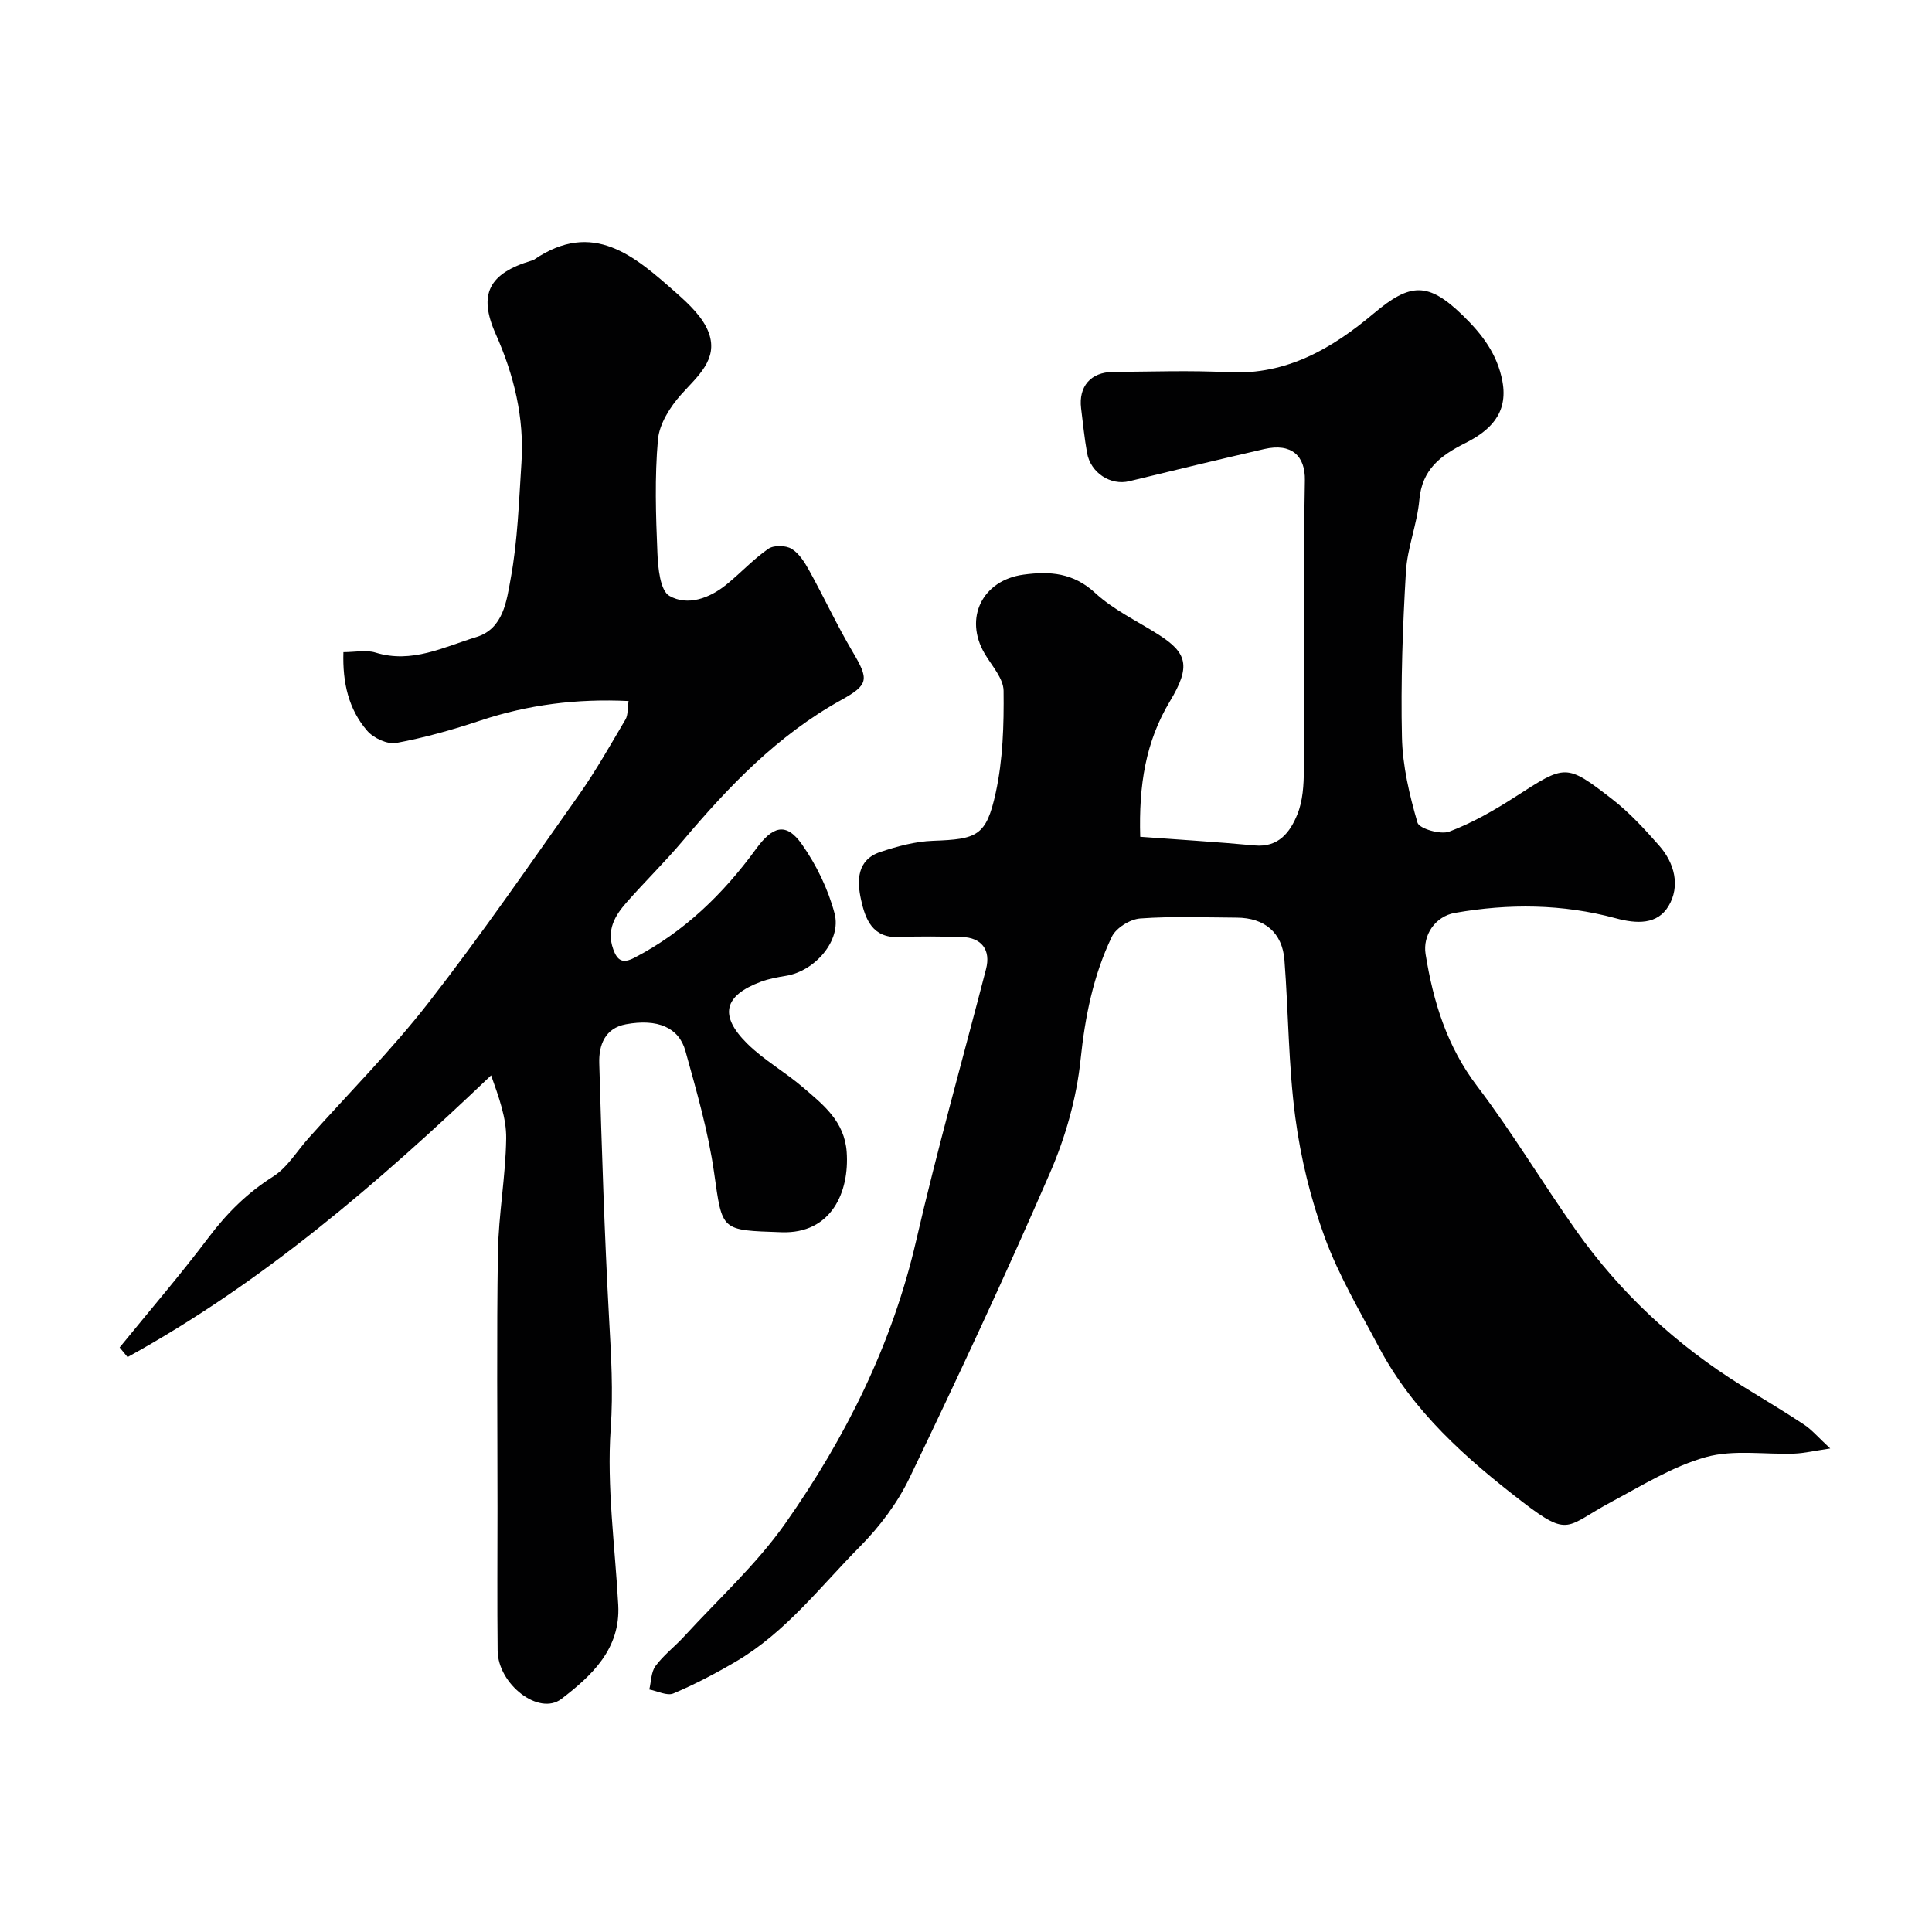
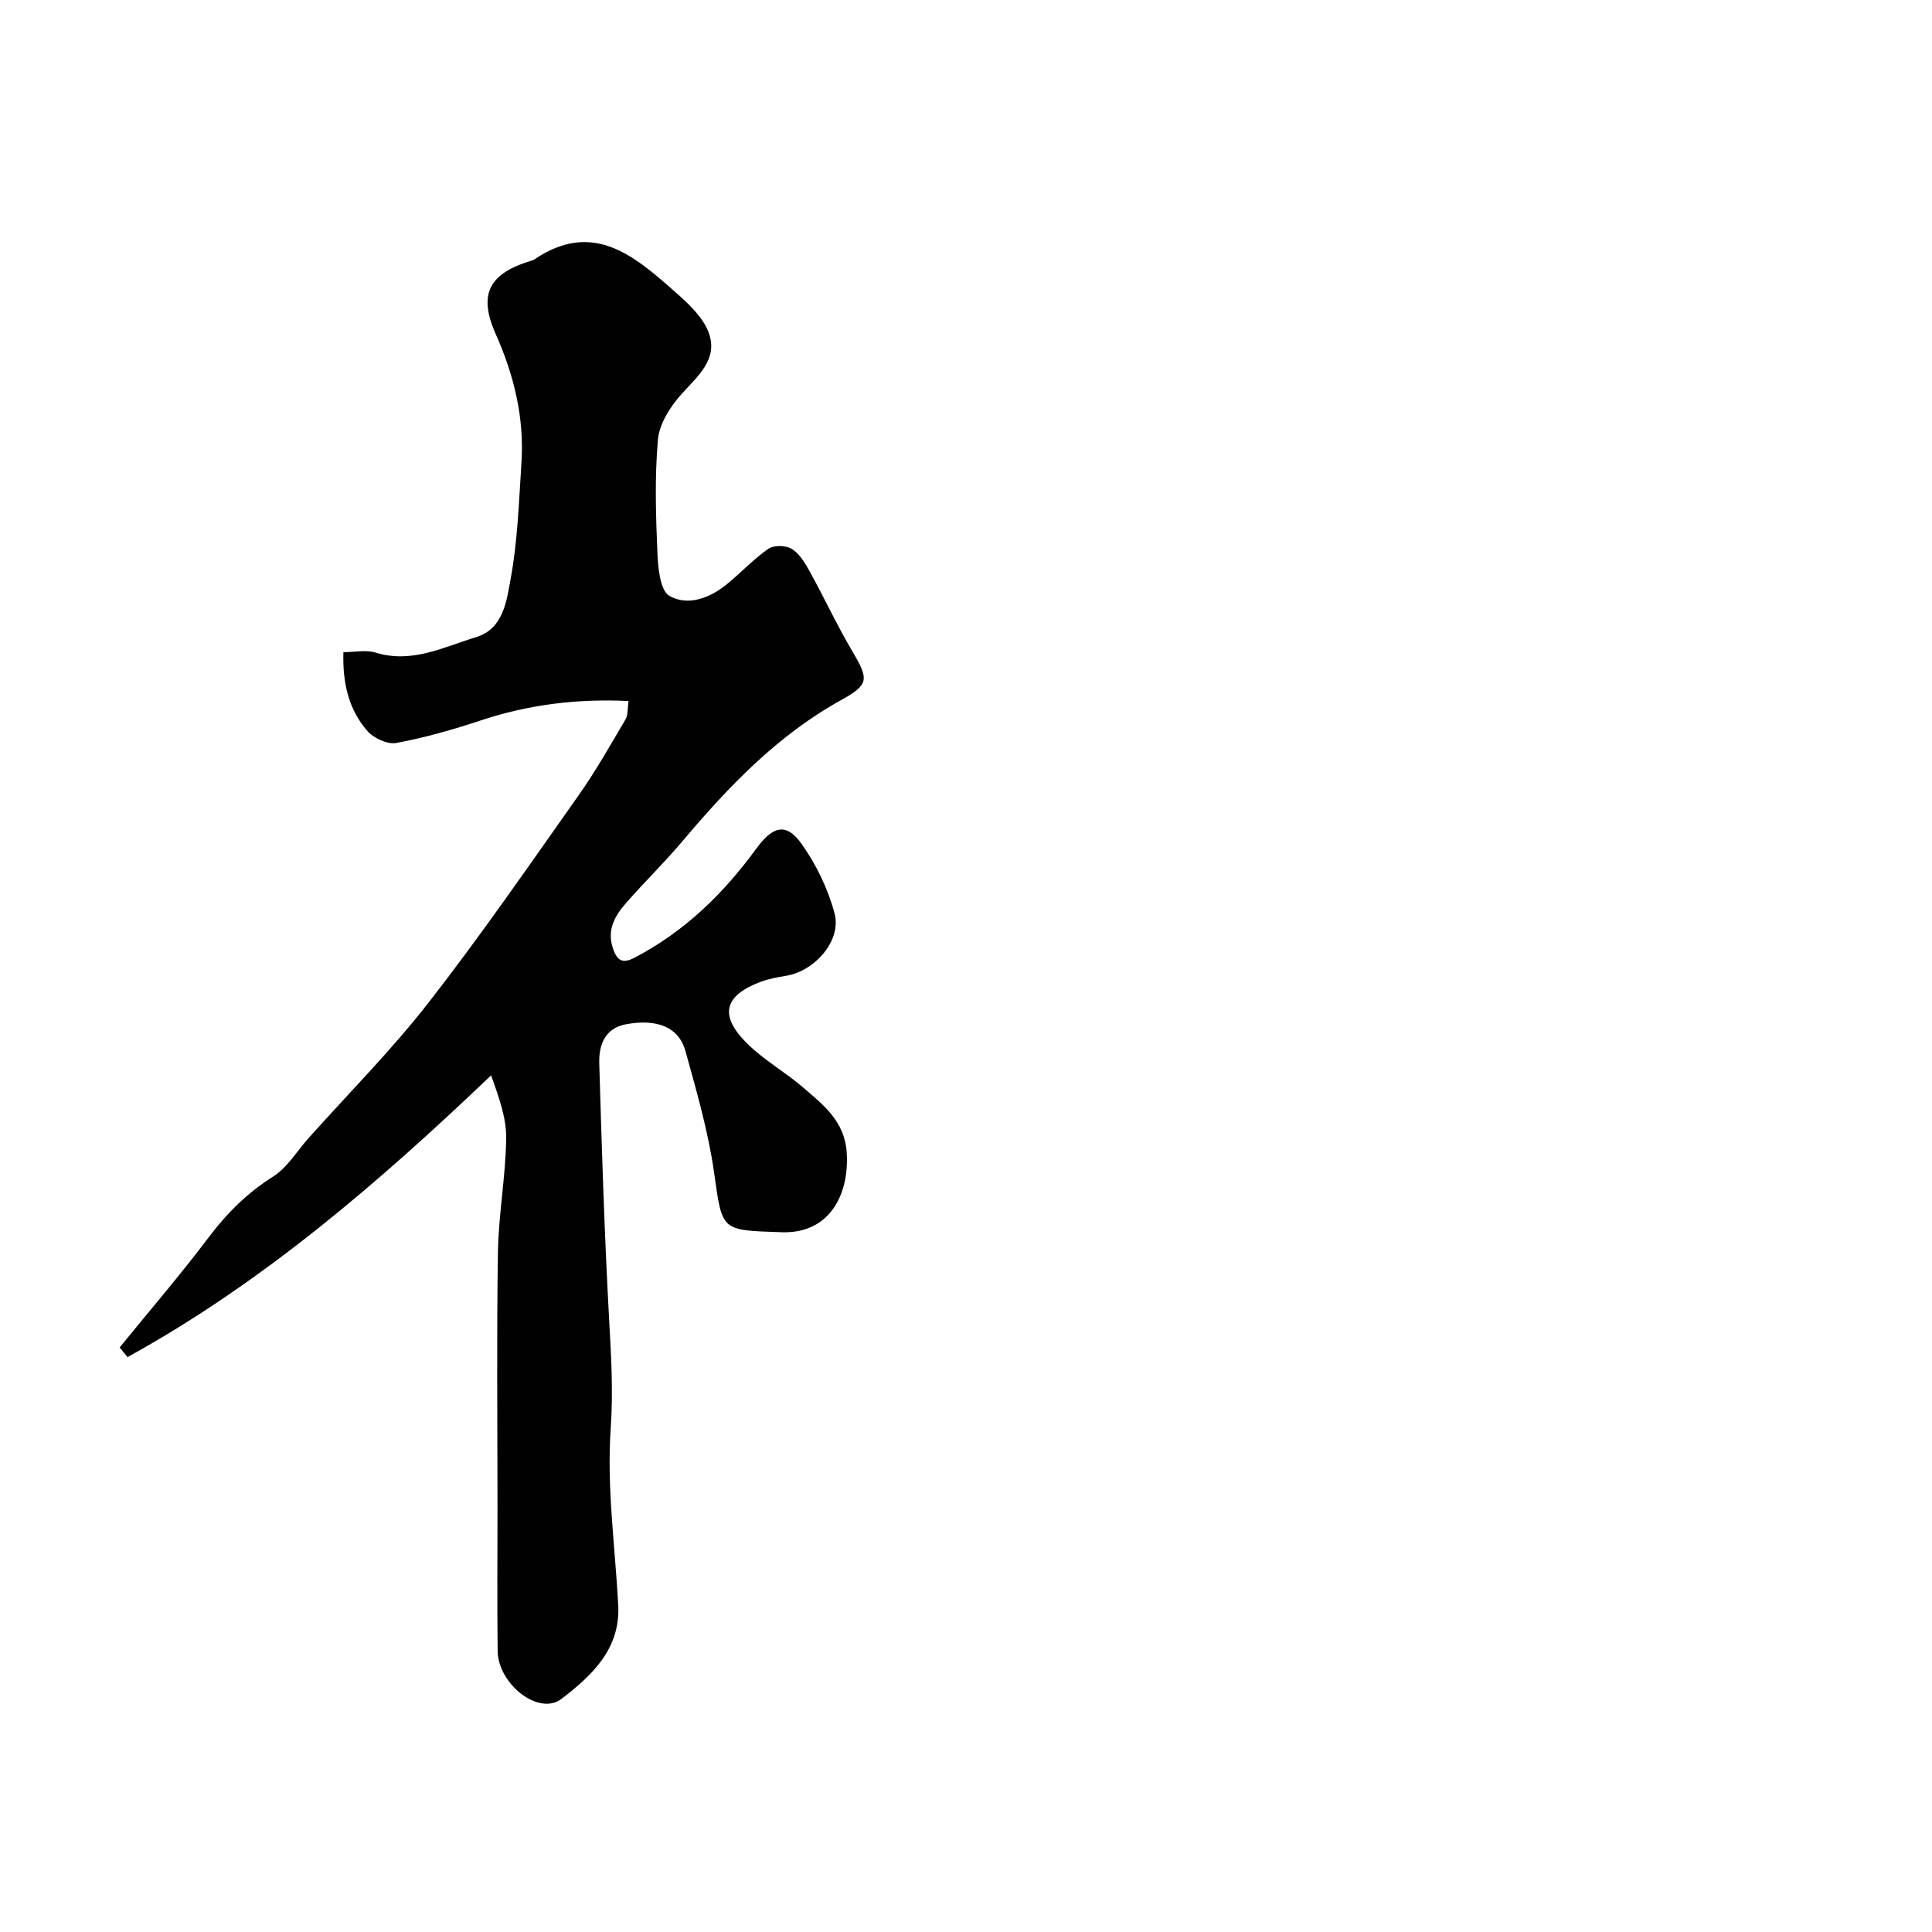
<svg xmlns="http://www.w3.org/2000/svg" enable-background="new 0 0 400 400" viewBox="0 0 400 400">
  <g fill="#010102">
-     <path d="m236.07 173.25c8.05.6 15.87 1.06 23.68 1.79 4.98.47 7.36-2.76 8.85-6.42 1.14-2.79 1.33-6.1 1.35-9.18.11-20-.17-40 .21-59.99.1-5.05-2.75-7.78-8.4-6.48-9.34 2.15-18.65 4.39-27.96 6.66-3.83.94-8-1.71-8.74-5.87-.54-3.05-.85-6.15-1.23-9.23-.55-4.51 2-7.48 6.57-7.52 8-.06 16.01-.35 23.99.06 12.02.61 21.47-4.97 30.06-12.2 7.54-6.35 11.24-6.54 18.42.45 3.96 3.85 7.13 7.96 8.19 13.63 1.26 6.77-2.75 10.31-7.73 12.81-5.11 2.57-8.91 5.44-9.47 11.73-.45 5.01-2.49 9.89-2.78 14.89-.67 11.4-1.08 22.86-.82 34.27.13 5.94 1.55 11.95 3.22 17.68.36 1.23 4.77 2.53 6.57 1.85 4.79-1.81 9.34-4.42 13.67-7.21 10.42-6.7 10.45-6.95 20.03.46 3.58 2.77 6.72 6.2 9.74 9.62 3.23 3.65 4.42 8.41 1.97 12.53-2.3 3.86-6.54 3.74-10.97 2.53-10.95-2.96-22.13-3.07-33.28-1.1-4.09.72-6.68 4.65-6.06 8.52 1.59 9.89 4.42 19.11 10.68 27.35 7.29 9.59 13.49 19.99 20.45 29.84 9.24 13.06 20.78 23.75 34.38 32.2 4.29 2.66 8.64 5.23 12.84 8.02 1.66 1.1 2.99 2.7 5.43 4.95-3.37.5-5.37.98-7.38 1.06-6.14.23-12.61-.87-18.35.72-6.88 1.92-13.24 5.89-19.64 9.31-9.36 5.01-8.56 7.49-18.35-.03-11.66-8.96-22.66-18.7-29.7-31.99-3.95-7.47-8.32-14.83-11.21-22.71-2.93-7.99-5-16.47-6.12-24.91-1.43-10.76-1.41-21.72-2.25-32.57-.44-5.68-4.11-8.75-9.87-8.78-6.67-.04-13.35-.31-19.98.17-2.1.15-5.01 1.95-5.89 3.79-3.83 7.99-5.54 16.51-6.47 25.44-.83 7.97-3.13 16.08-6.34 23.46-9.22 21.25-19.03 42.25-29.07 63.13-2.5 5.21-6.2 10.12-10.29 14.24-8.18 8.27-15.35 17.73-25.6 23.75-4.19 2.47-8.53 4.75-13 6.64-1.31.56-3.31-.5-4.99-.82.4-1.64.36-3.61 1.29-4.86 1.66-2.25 3.98-4.01 5.89-6.09 7.07-7.73 14.96-14.89 20.95-23.39 12.52-17.8 22.16-37.08 27.12-58.58 4.35-18.86 9.62-37.5 14.47-56.24 1.02-3.93-.9-6.52-5.02-6.63-4.33-.11-8.67-.18-13 .01-5.52.25-6.98-3.73-7.86-7.73-.87-3.94-.88-8.26 4-9.89 3.51-1.17 7.23-2.18 10.89-2.31 9.12-.33 11.03-.96 12.99-9.93 1.5-6.85 1.71-14.08 1.63-21.13-.03-2.58-2.44-5.18-3.91-7.68-4.34-7.38-.49-15.21 8.04-16.37 5.47-.74 10.31-.39 14.83 3.79 3.77 3.48 8.63 5.78 13.03 8.57 6.04 3.83 6.84 6.58 2.45 13.86-5.04 8.39-6.46 17.36-6.15 28.06z" />
    <path d="m24.77 278.98c6.17-7.59 12.56-15.01 18.44-22.81 3.78-5.01 7.99-9.2 13.34-12.58 2.94-1.86 4.91-5.25 7.33-7.95 8.35-9.35 17.24-18.28 24.92-28.15 10.82-13.91 20.84-28.45 31.01-42.85 3.54-5.02 6.57-10.4 9.7-15.7.53-.9.39-2.21.63-3.8-10.71-.52-20.8.75-30.71 4.05-5.69 1.89-11.5 3.54-17.38 4.63-1.83.34-4.7-.99-6.01-2.5-3.86-4.45-5.14-9.94-4.94-16.3 2.43 0 4.71-.51 6.65.09 7.54 2.33 14.12-1.16 20.85-3.21 5.64-1.71 6.29-7.54 7.12-12.04 1.46-7.88 1.71-16.01 2.24-24.04.61-9.34-1.54-18.16-5.34-26.69-3.65-8.21-1.42-12.53 7.47-15.18.16-.05.33-.09.46-.18 12.26-8.39 20.9-.69 29.39 6.81 2.7 2.38 5.69 5.18 6.83 8.4 1.94 5.48-2.38 8.94-5.76 12.72-2.28 2.55-4.5 6.06-4.79 9.32-.69 7.77-.44 15.65-.11 23.47.13 3.1.56 7.77 2.48 8.88 3.77 2.16 8.33.5 11.85-2.38 2.94-2.39 5.54-5.22 8.64-7.37 1.12-.78 3.58-.73 4.8 0 1.57.94 2.73 2.82 3.67 4.52 3.05 5.51 5.7 11.25 8.9 16.67 3.48 5.88 3.51 6.91-2.37 10.17-13.07 7.25-23.17 17.79-32.67 29.05-3.73 4.42-7.88 8.48-11.7 12.82-2.39 2.72-4.16 5.67-2.76 9.64.88 2.5 2.03 3.03 4.4 1.8 10.32-5.36 18.43-13.26 25.17-22.51 3.39-4.65 6.18-5.69 9.5-.98 3.01 4.27 5.44 9.29 6.77 14.33 1.48 5.61-4.09 11.93-10.05 12.9-1.76.29-3.55.61-5.21 1.23-7.64 2.86-8.71 6.96-2.85 12.78 3.45 3.43 7.84 5.88 11.55 9.07 4.2 3.6 8.62 7.02 9.07 13.42.58 8.23-3.15 16.95-13.49 16.59-12.66-.44-12.23-.15-13.97-12.38-1.21-8.5-3.63-16.85-5.93-25.15-1.36-4.9-5.81-6.72-12.3-5.53-4.37.8-5.65 4.32-5.54 8.06.52 17.67 1.07 35.35 2.04 53 .42 7.57.87 14.96.33 22.65-.84 12.08.9 24.35 1.56 36.53.49 9.13-5.53 14.66-11.76 19.44-4.66 3.57-13.13-3.03-13.21-9.97-.11-9.83-.03-19.66-.03-29.49 0-17.66-.19-35.33.09-52.99.13-7.87 1.6-15.72 1.71-23.59.06-4.22-1.49-8.47-3.12-13.06-23.34 22.27-47.36 42.96-75.27 58.33-.55-.66-1.1-1.33-1.64-1.99z" />
  </g>
</svg>